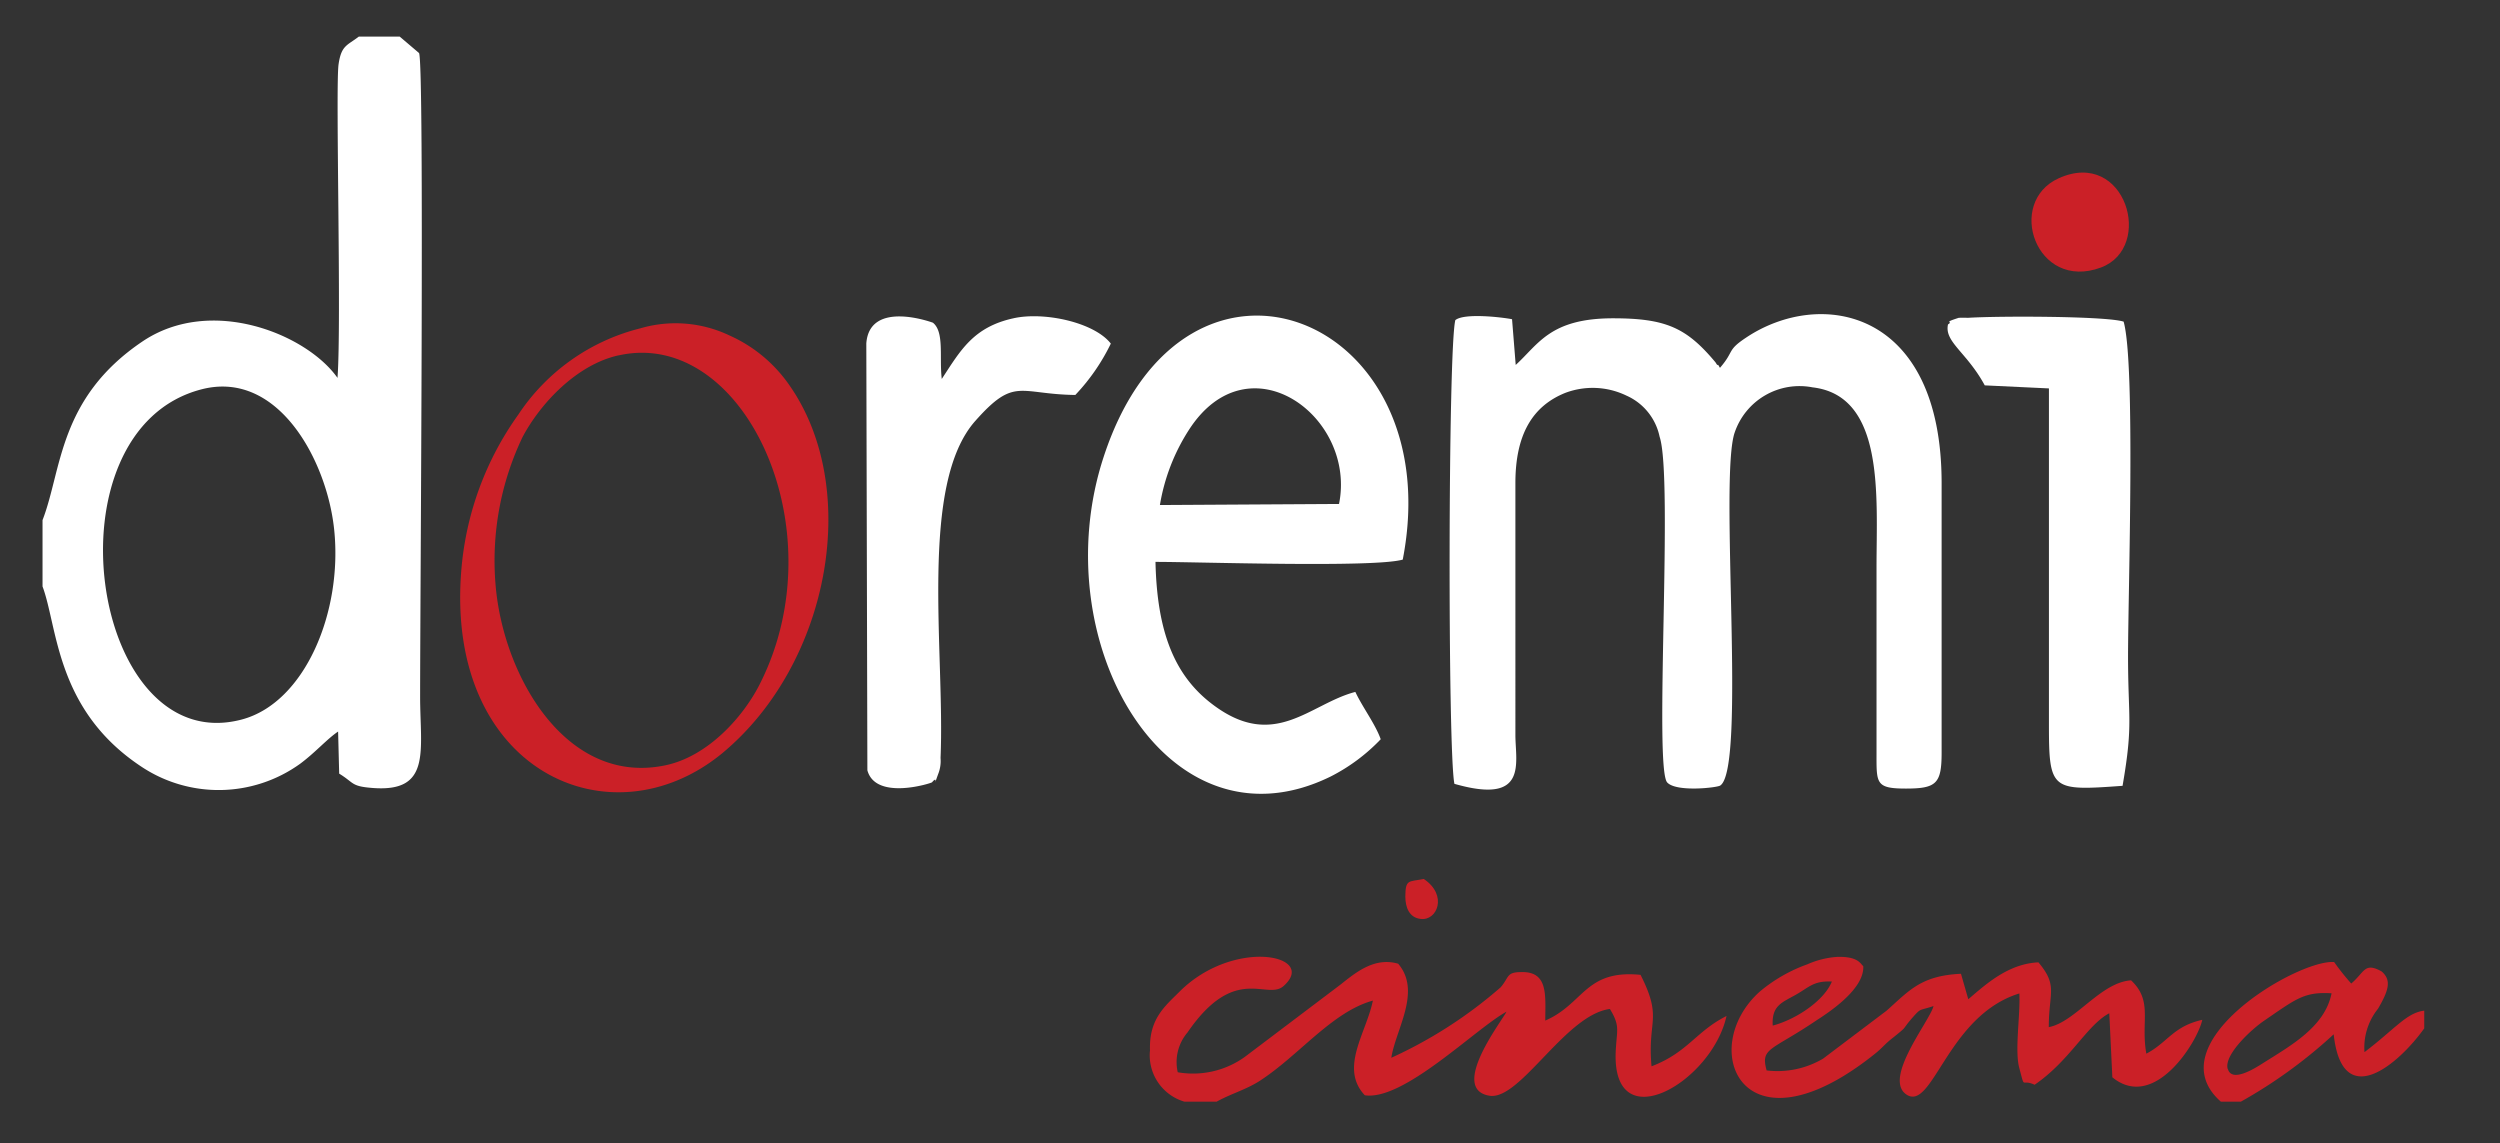
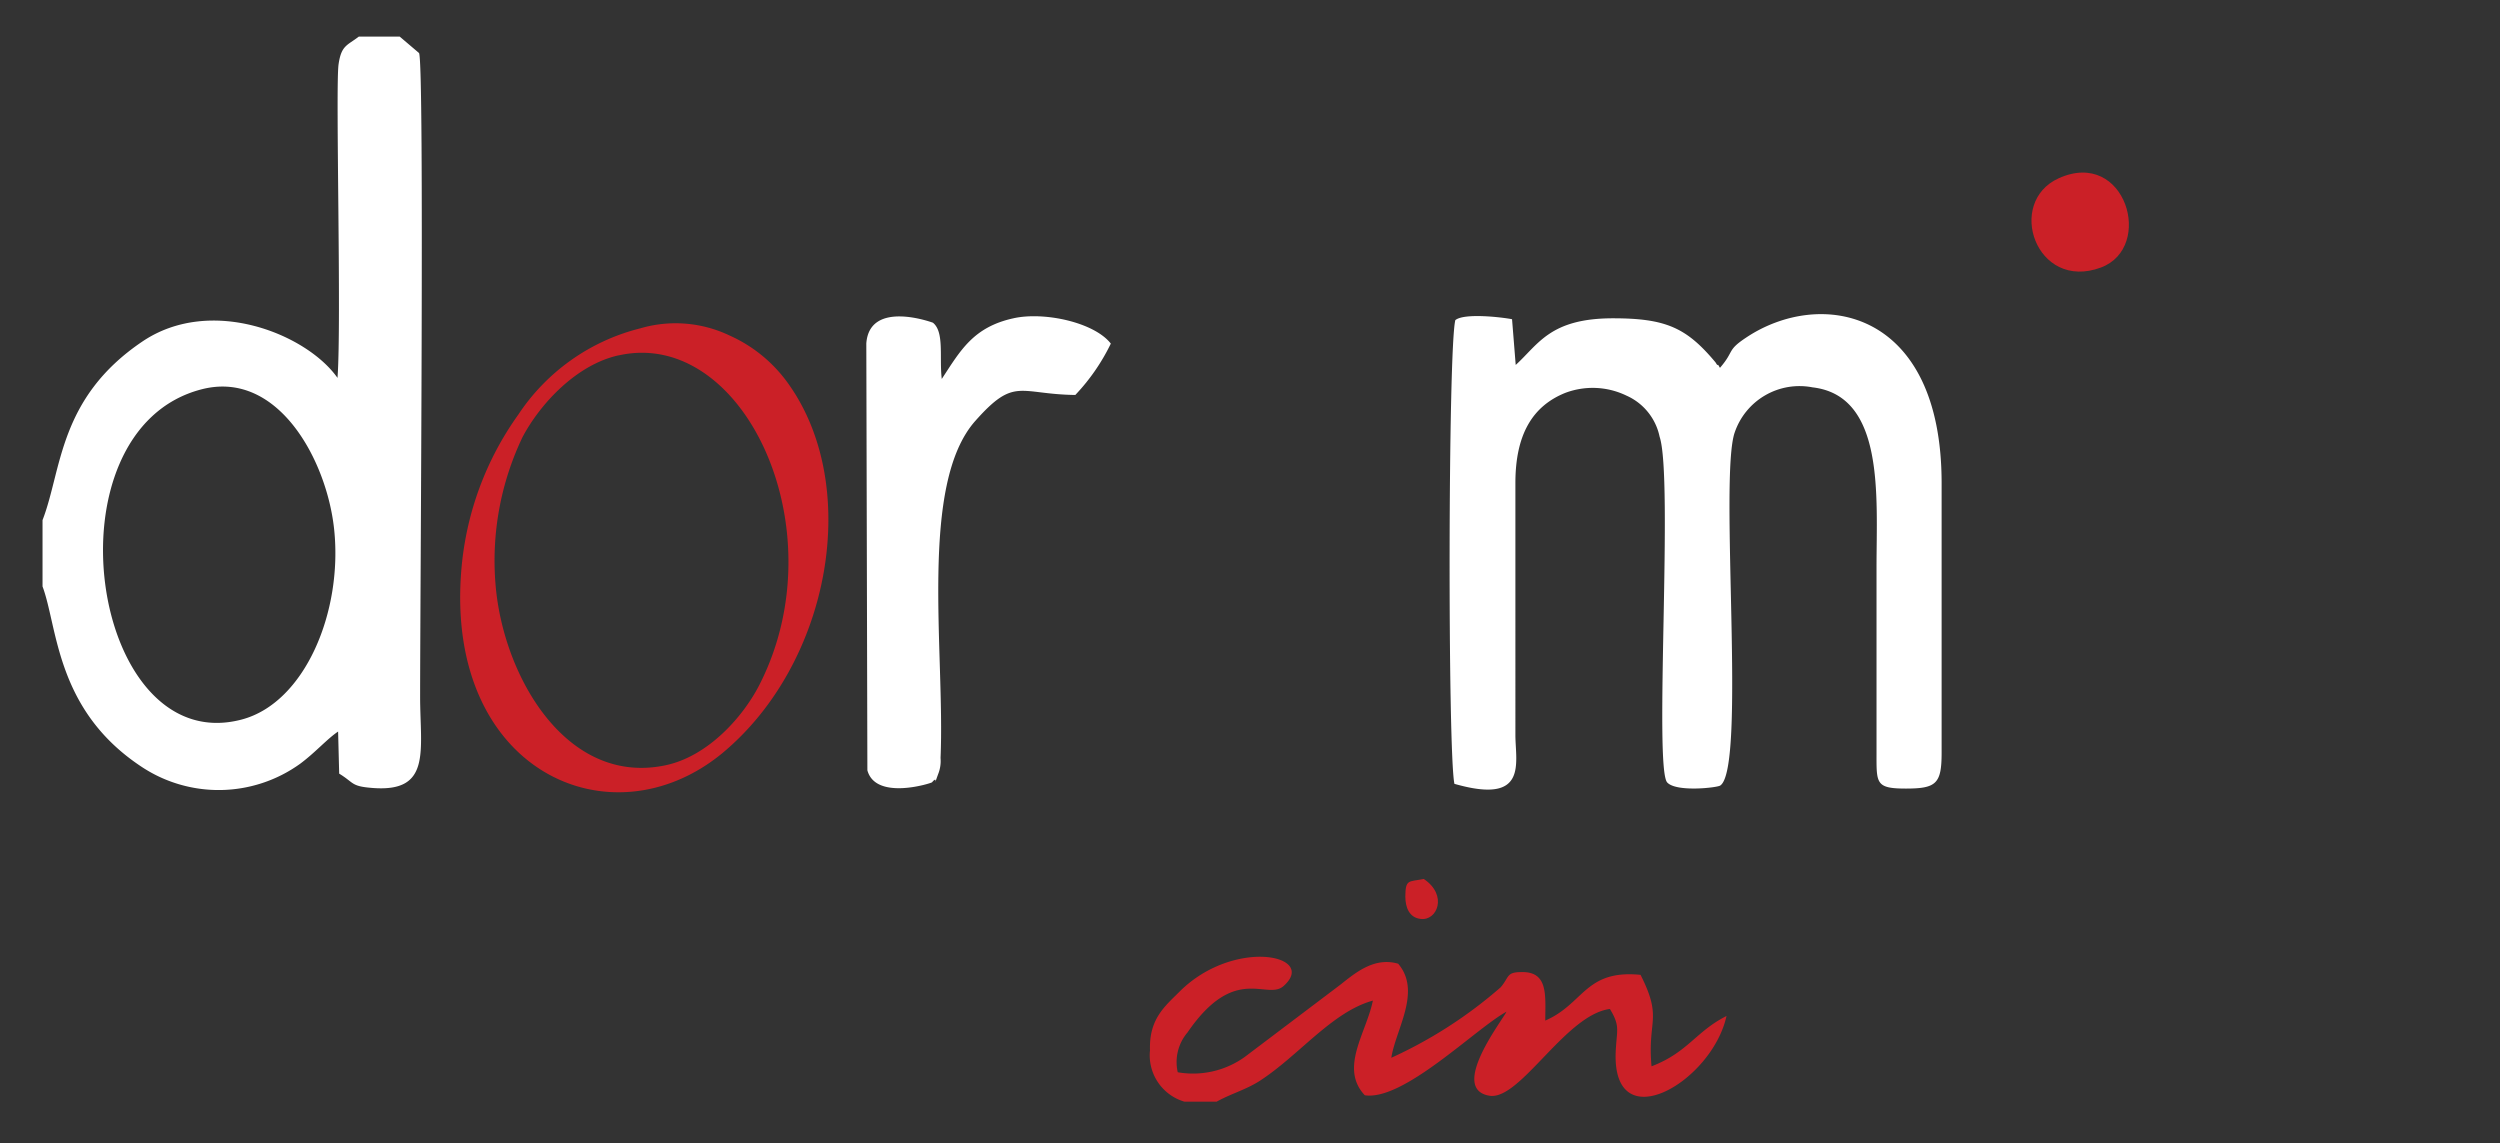
<svg xmlns="http://www.w3.org/2000/svg" viewBox="0 0 164 75">
  <rect x="0" y="0" width="164" height="75" fill="#333333" stroke="none" />
  <defs>
    <style>.a{fill:#fff;}.a,.b{fill-rule:evenodd;}.b{fill:#cb2027;}</style>
  </defs>
  <path class="a" d="M2.79,34.12v4.35c1,2.67.86,8.08,6.45,11.8a9.15,9.15,0,0,0,10.44-.16c1-.74,1.78-1.64,2.5-2.12l.07,2.76c1,.61.76.83,2.18.94,3.9.31,3.13-2.45,3.13-6,0-6.69.29-41.48-.07-42.21L26.22,2.4H23.54c-.77.59-1.15.57-1.33,1.82-.21,1.48.2,17-.07,20.57-2-2.85-8.26-5.43-12.78-2.4-5.54,3.73-5.29,8.44-6.57,11.73Zm10.47-8.59c5-1.26,8.19,4.7,8.66,9.2C22.49,40.14,20,46.1,15.86,47.2,5.92,49.84,2.79,28.18,13.26,25.53Z" />
  <path class="b" d="M42,21.54a13.54,13.54,0,0,0-8,5.66,20.34,20.34,0,0,0-3.72,10C29.07,50.52,40,55.47,47.37,49.42,54.52,43.5,56.6,31.76,51.59,25a9.45,9.45,0,0,0-3.75-3A8.22,8.22,0,0,0,42,21.54Zm-1.4,1.77C48.77,21.5,55,34.7,49.84,44.88c-1.09,2.16-3.42,4.76-6.22,5.33C37.14,51.55,33,44.34,32.51,38.37a18.8,18.8,0,0,1,1.77-9.7C35.44,26.48,37.82,23.92,40.58,23.31Z" />
  <path class="a" d="M95.47,21c-.48,1.87-.5,28.36-.06,30.42,4.85,1.39,4-1.36,4-3.21V31.69c0-3.17,1.11-5.05,3.28-5.92a5.09,5.09,0,0,1,4,.18,3.79,3.79,0,0,1,2.18,2.7c.91,2.68-.38,21.74.5,22.68.6.65,3.29.34,3.48.2,1.72-1.15-.09-20.23.95-23.17a4.49,4.49,0,0,1,5.1-2.95c4.76.55,4.2,7.17,4.2,11.77l0,12.21c0,2-.07,2.34,1.93,2.34s2.34-.33,2.34-2.35V31.69c0-11.42-7.92-12.8-12.8-9.56-1.32.87-.77.88-1.74,2-.05-.07-.13-.25-.15-.19s-.12-.15-.16-.19c-1.88-2.24-3.22-2.87-6.71-2.87-4.13,0-4.89,1.71-6.38,3.06l-.24-3C98.52,20.81,96.06,20.52,95.47,21Z" />
-   <path class="a" d="M90.57,48.48c-.36-1-1.18-2.07-1.66-3.09-3,.78-5.31,3.91-9.39.8C77,44.28,75.9,41.37,75.8,36.86c2.88,0,14.34.39,16.22-.15,3.11-16-14.28-23-19.61-6.77-4,12.12,4.15,26.27,14.88,21a12.12,12.12,0,0,0,3.28-2.44ZM76.09,33.13A13,13,0,0,1,78,28.19c3.92-6.07,11-.86,9.84,4.87Z" />
  <path class="a" d="M61.78,24.86c-.17-1.41.18-3.08-.58-3.69,0,0-4.16-1.55-4.37,1.36l.07,28c.54,2,4.16.86,4.24.79.48-.57,0,.56.4-.53a2.33,2.33,0,0,0,.16-1.07C62,42.8,60.26,31.76,64,27.59c2.57-2.89,2.84-1.73,6.54-1.68a13.3,13.3,0,0,0,2.33-3.37c-1.09-1.4-4.39-2.11-6.39-1.66C63.84,21.46,63,23,61.78,24.86Z" />
-   <path class="a" d="M127.79,21.28c-.26,1.15,1.23,1.82,2.41,4l4.21.2v22c0,4.37.14,4.41,4.83,4.07.72-4.16.35-4.4.36-8.64s.49-19.07-.29-21.81c-1.14-.37-8.23-.38-10.23-.25a5.2,5.2,0,0,0-.59,0C127.39,21.2,128.18,21.05,127.79,21.28Z" />
  <path class="b" d="M77.7,72.27h2.11c.94-.52,1.9-.78,2.79-1.34,2.6-1.67,4.77-4.55,7.46-5.29-.42,2.1-2.21,4.42-.53,6.21,2.55.38,7.25-4.36,9.29-5.48-.18.46-3.81,5.07-1.11,5.51,2,.33,5-5.33,7.9-5.69.7,1.15.44,1.38.38,2.81-.24,5.79,6.31,2,7.27-2.35-2,1-2.55,2.4-4.92,3.3-.28-3.08.75-3.09-.72-6-3.64-.36-3.71,1.9-6.25,3,0-1.62.22-3.23-1.57-3.18-1,0-.78.33-1.36,1a29.45,29.45,0,0,1-7.17,4.62c.29-1.87,2-4.35.45-6.17-1.58-.46-2.82.61-3.81,1.39l-6.26,4.73a5.83,5.83,0,0,1-4.39,1,3,3,0,0,1,.64-2.61c3.17-4.62,5.26-2,6.35-3.09,2.16-2-3.34-3.12-6.88.42-.94.94-2,1.78-1.93,3.83A3.17,3.17,0,0,0,77.7,72.27Z" />
-   <path class="b" d="M126.84,66c-.26,1-3.33,4.75-1.78,5.8,1.72,1.15,2.69-5.18,7.41-6.63.07,1.45-.32,3.75,0,4.91.39,1.46.1.66,1,1.08,2.33-1.59,3.43-3.92,4.9-4.69l.2,4.2c2.77,2.27,5.61-2.37,5.9-3.77-1.92.43-2.27,1.49-3.67,2.22-.38-2.13.45-3.44-1-4.81-2,.13-3.66,2.74-5.4,3.07,0-2.28.62-2.71-.68-4.25-2,.09-3.48,1.47-4.6,2.42l-.48-1.67C126,64,125.23,65,123.76,66.3l-4.17,3.15a5.89,5.89,0,0,1-3.7.77c-.41-1.5.28-1.26,3.28-3.29,1-.64,3.14-2.11,3.06-3.55-.21-.19-.35-.63-1.67-.61a5.77,5.77,0,0,0-2,.49,10.2,10.2,0,0,0-3.12,1.79c-4.15,3.72-1.16,11,7.48,4.14.6-.47.7-.69,1.29-1.14,1-.81.48-.4,1.22-1.26.61-.69.44-.47,1.37-.78Zm-10.55,1.27c-.07-1.29.58-1.49,1.49-2s1.18-.94,2.39-.88C119.67,65.63,117.86,66.86,116.29,67.28Z" />
-   <path class="b" d="M145.62,72.27H147a32,32,0,0,0,6.09-4.42c.56,5.17,4.3,1.92,5.94-.39V66.3c-1.15.13-1.92,1.2-3.92,2.72a4.07,4.07,0,0,1,.89-2.85c.71-1.22.89-1.87.24-2.44-1.14-.64-1.12.05-2,.79a15.79,15.79,0,0,1-1.12-1.41c-2.41-.18-11.75,5.36-7.43,9.16Zm.51-2.17c-.22-.93,1.55-2.56,2.38-3.13,2.12-1.45,2.64-1.92,4.44-1.81-.44,2.24-2.75,3.47-4.62,4.66C146.22,71.16,146.2,70.15,146.13,70.1Z" />
  <path class="b" d="M135.06,11.69c-3.51,1.58-1.49,7.44,2.76,5.86C141.35,16.23,139.44,9.72,135.06,11.69Z" />
  <path class="b" d="M93.4,57.66c-1,.2-1.2,0-1.21,1.15,0,.75.28,1.39,1,1.47C94.27,60.43,95,58.73,93.4,57.66Z" />
</svg>